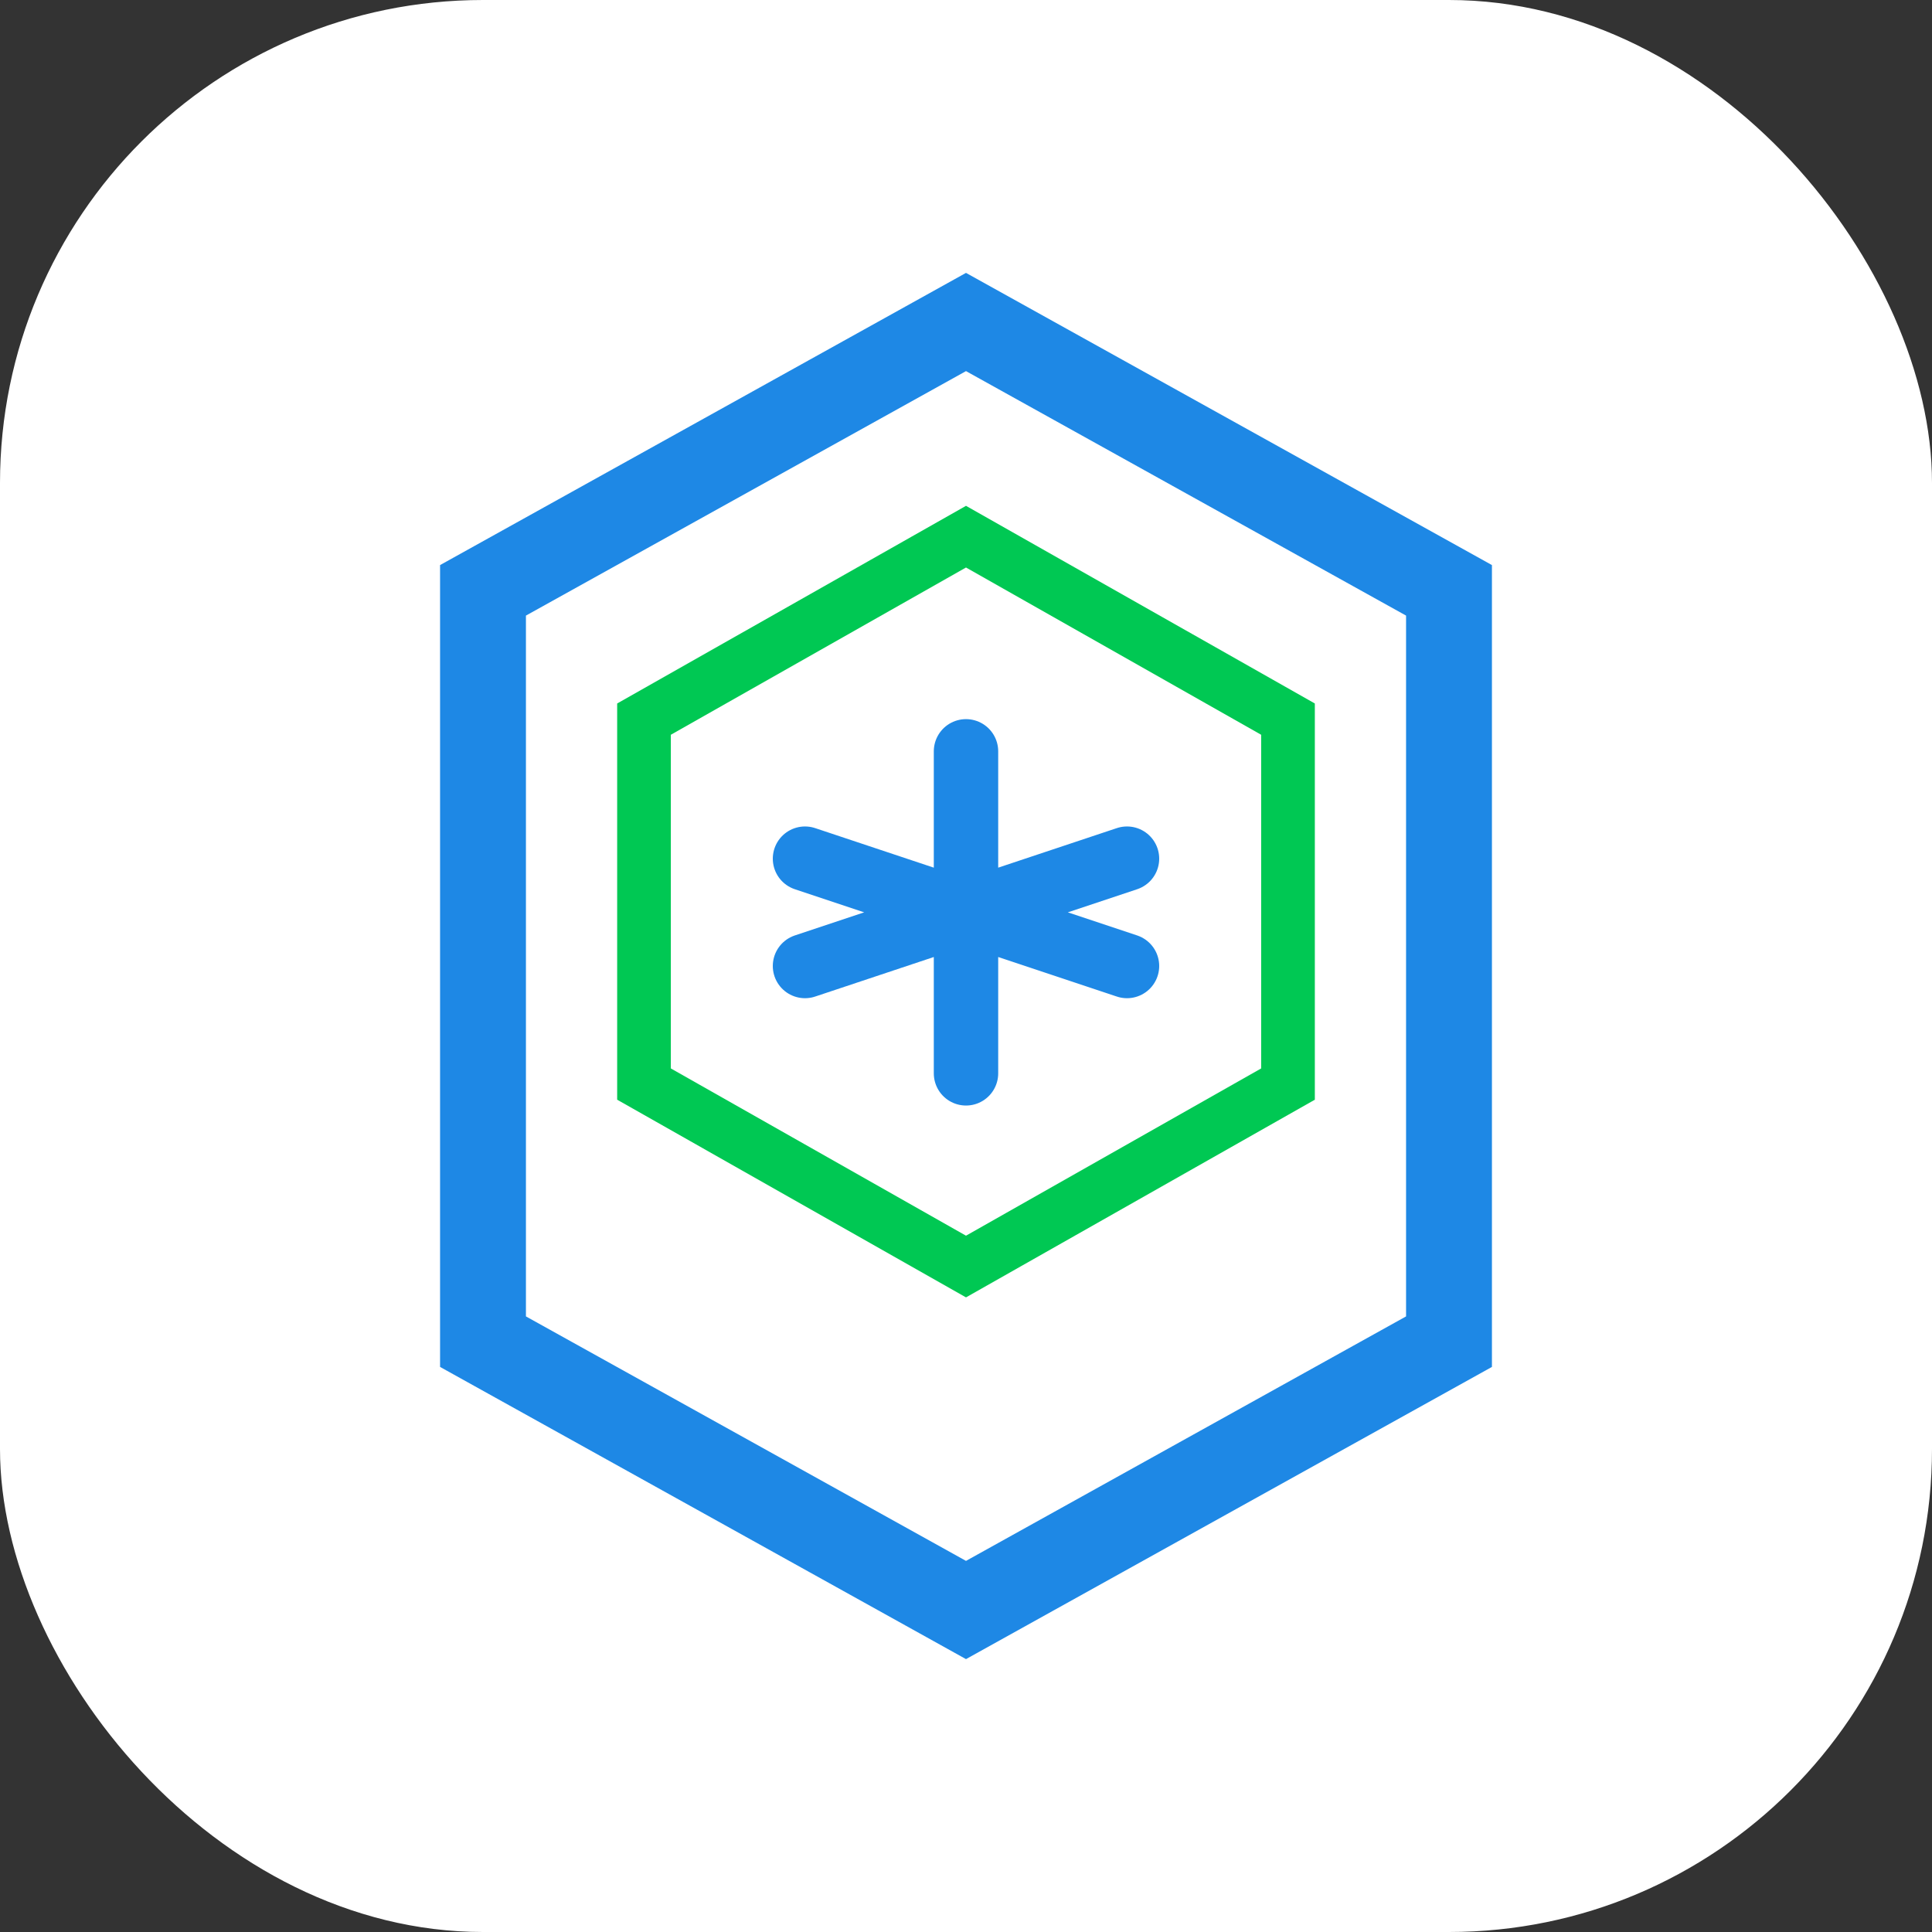
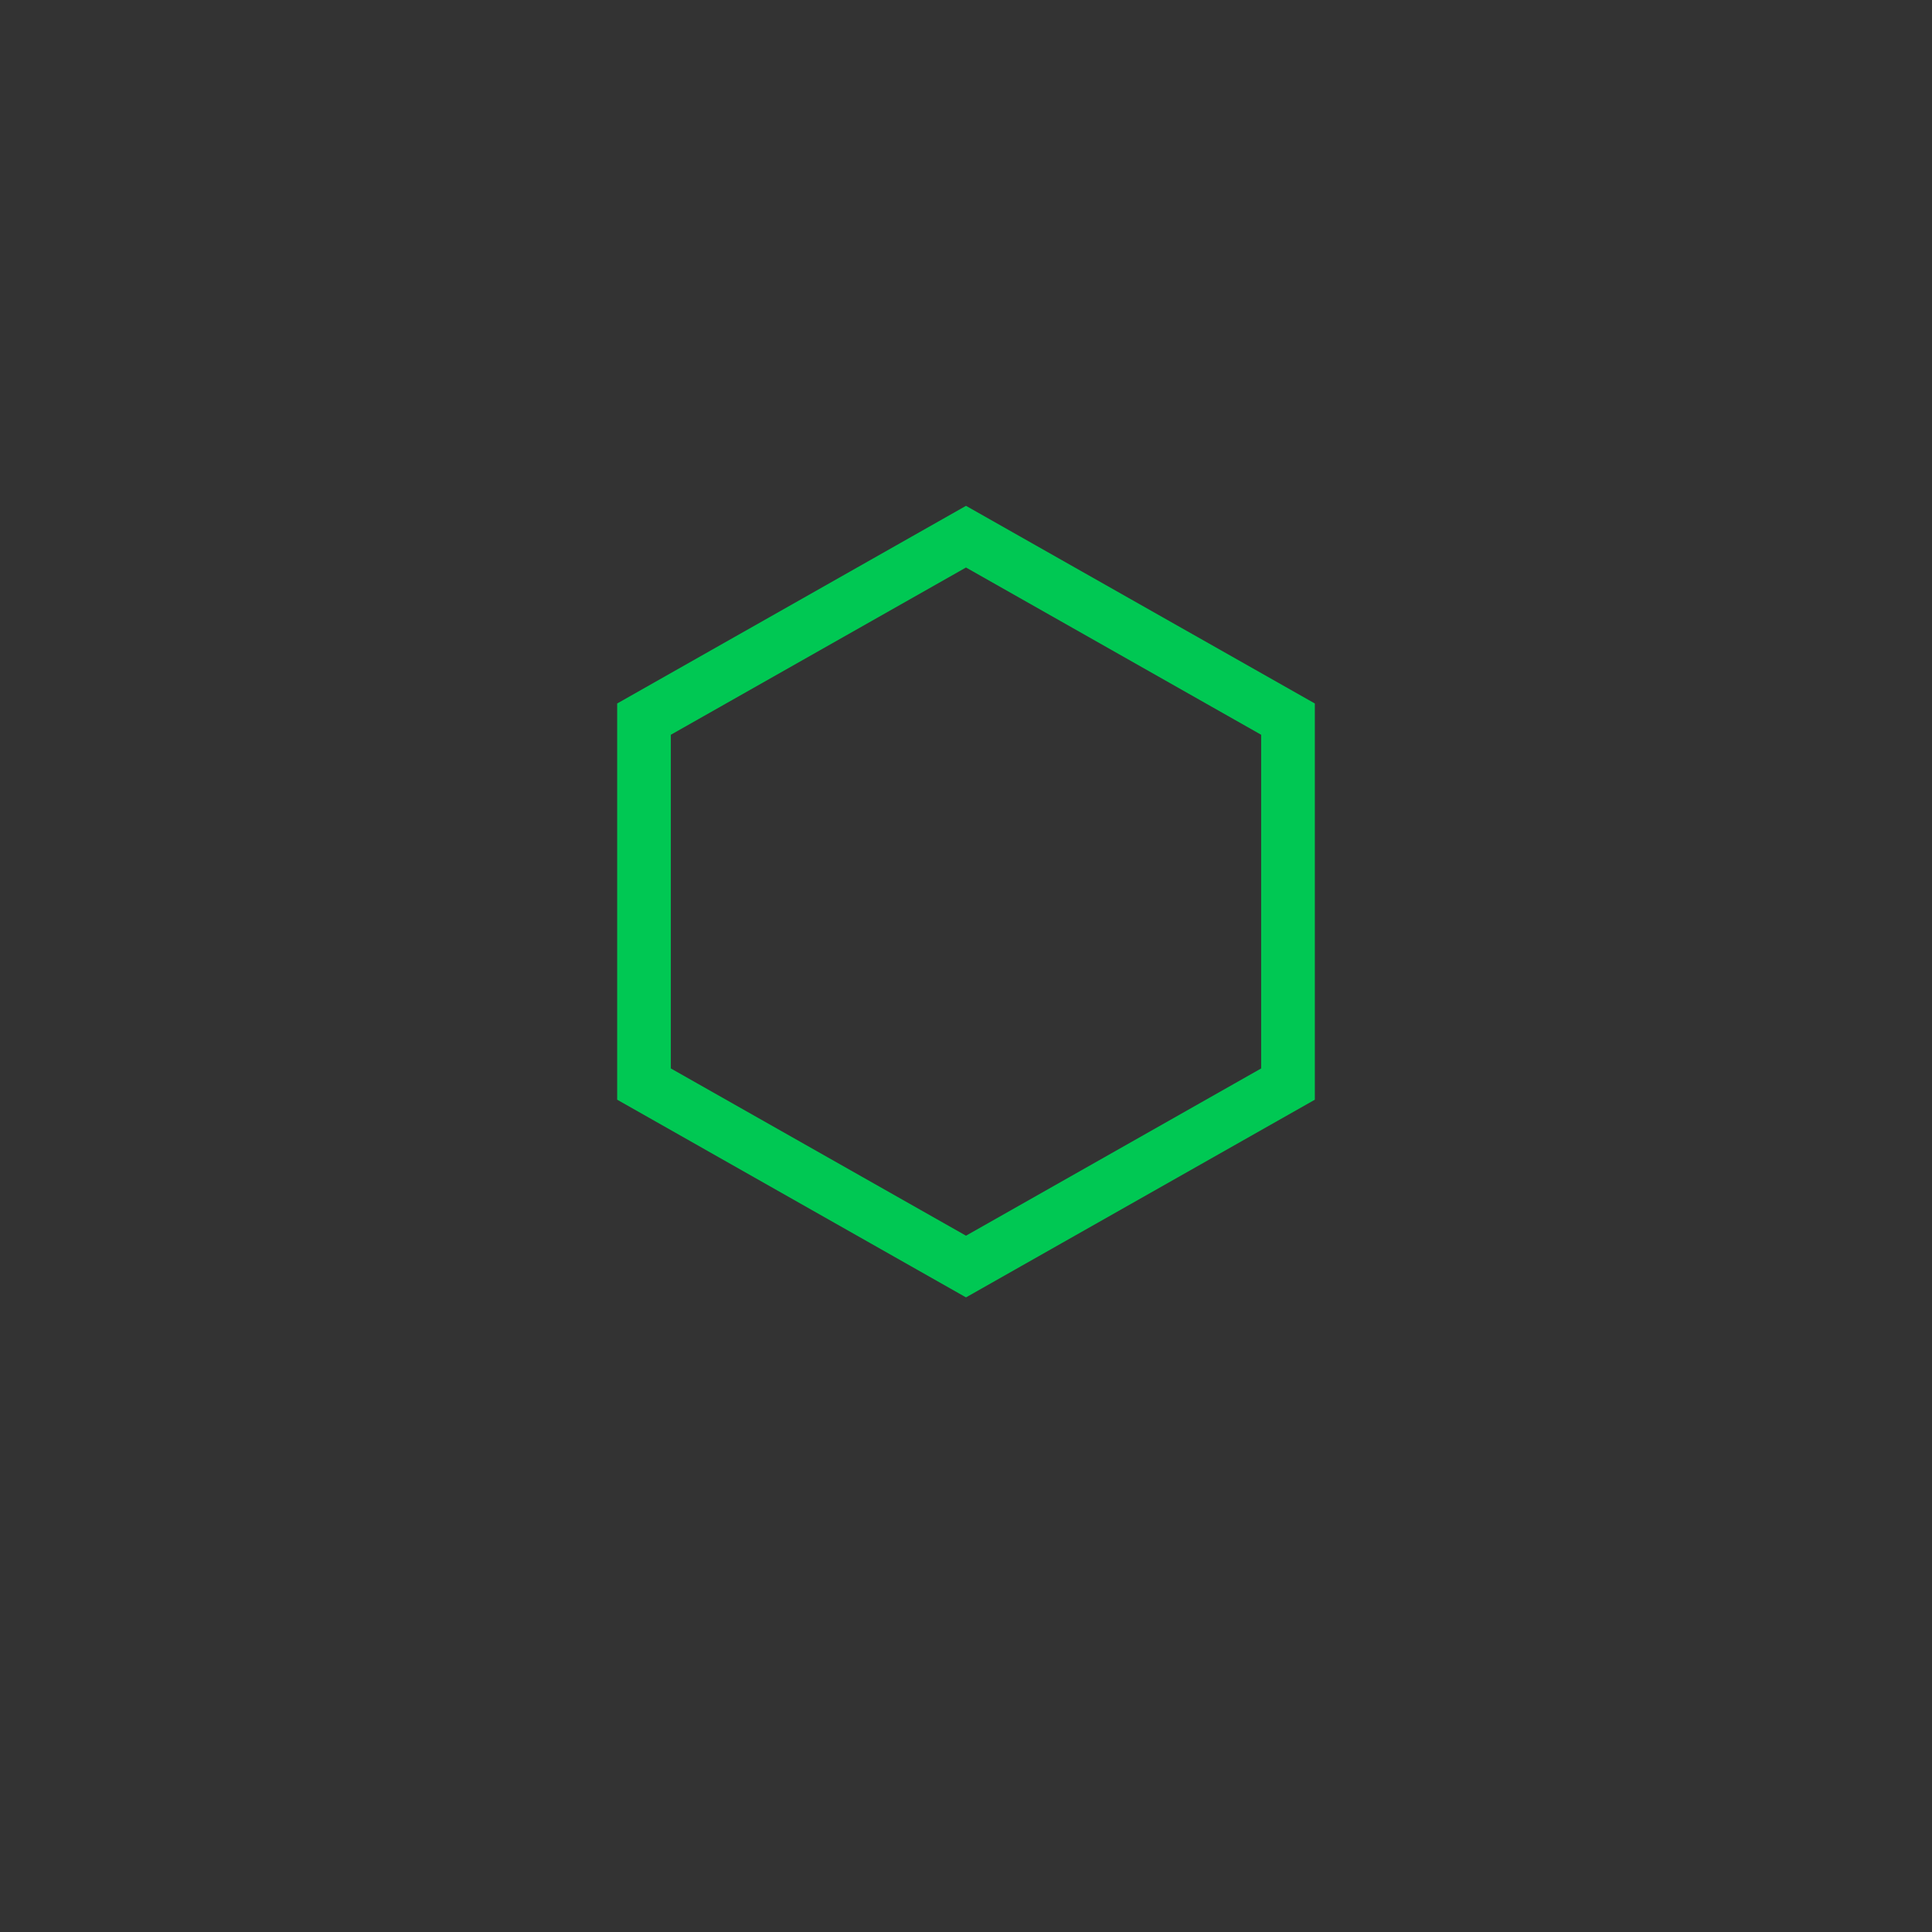
<svg xmlns="http://www.w3.org/2000/svg" width="180" height="180" viewBox="0 0 180 180">
  <rect x="0" y="0" width="180" height="180" fill="#333333" stroke="none" />
  <defs>
    <linearGradient id="gradient" x1="0%" y1="0%" x2="100%" y2="100%">
      <stop offset="0%" stop-color="#1e88e5" />
      <stop offset="100%" stop-color="#00c853" />
    </linearGradient>
  </defs>
-   <rect x="0" y="0" width="180" height="180" rx="45" fill="white" />
-   <path d="M90 30L45 55v70l45 25 45-25V55L90 30z" fill="none" stroke="#1e88e5" stroke-width="8" />
  <path d="M90 50L60 67v34L90 118l30-17V67L90 50z" fill="none" stroke="#00c853" stroke-width="5" />
-   <path d="M90 70v30M75 80L105 90M105 80L75 90" stroke="#1e88e5" stroke-width="6" stroke-linecap="round" />
</svg>